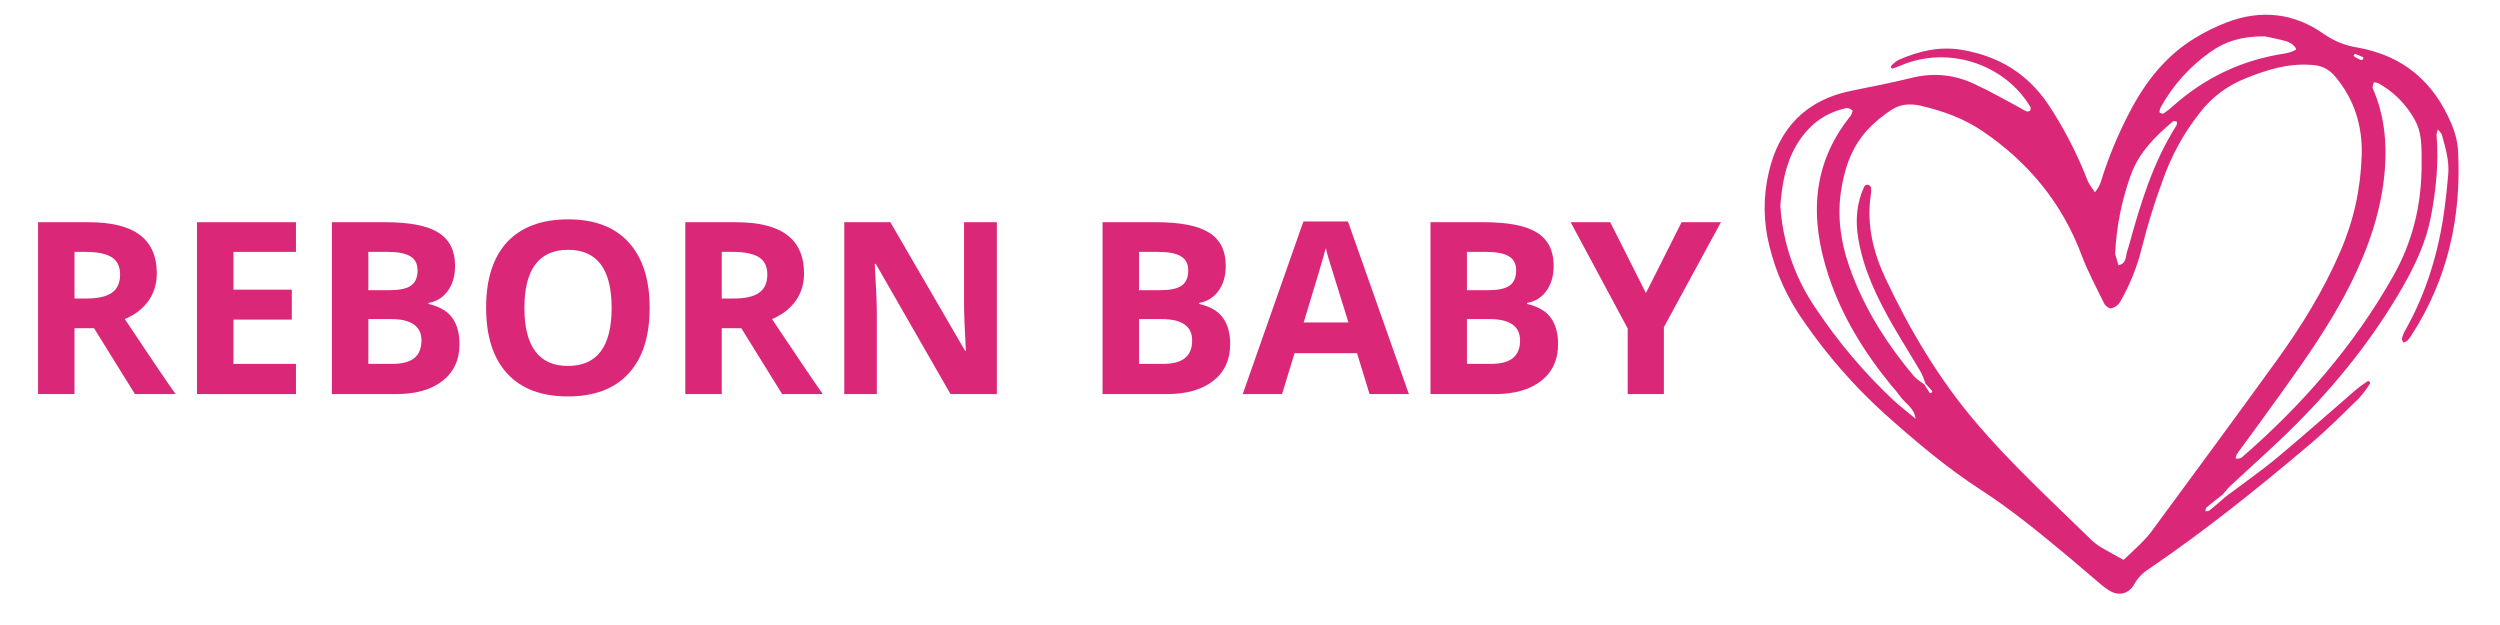
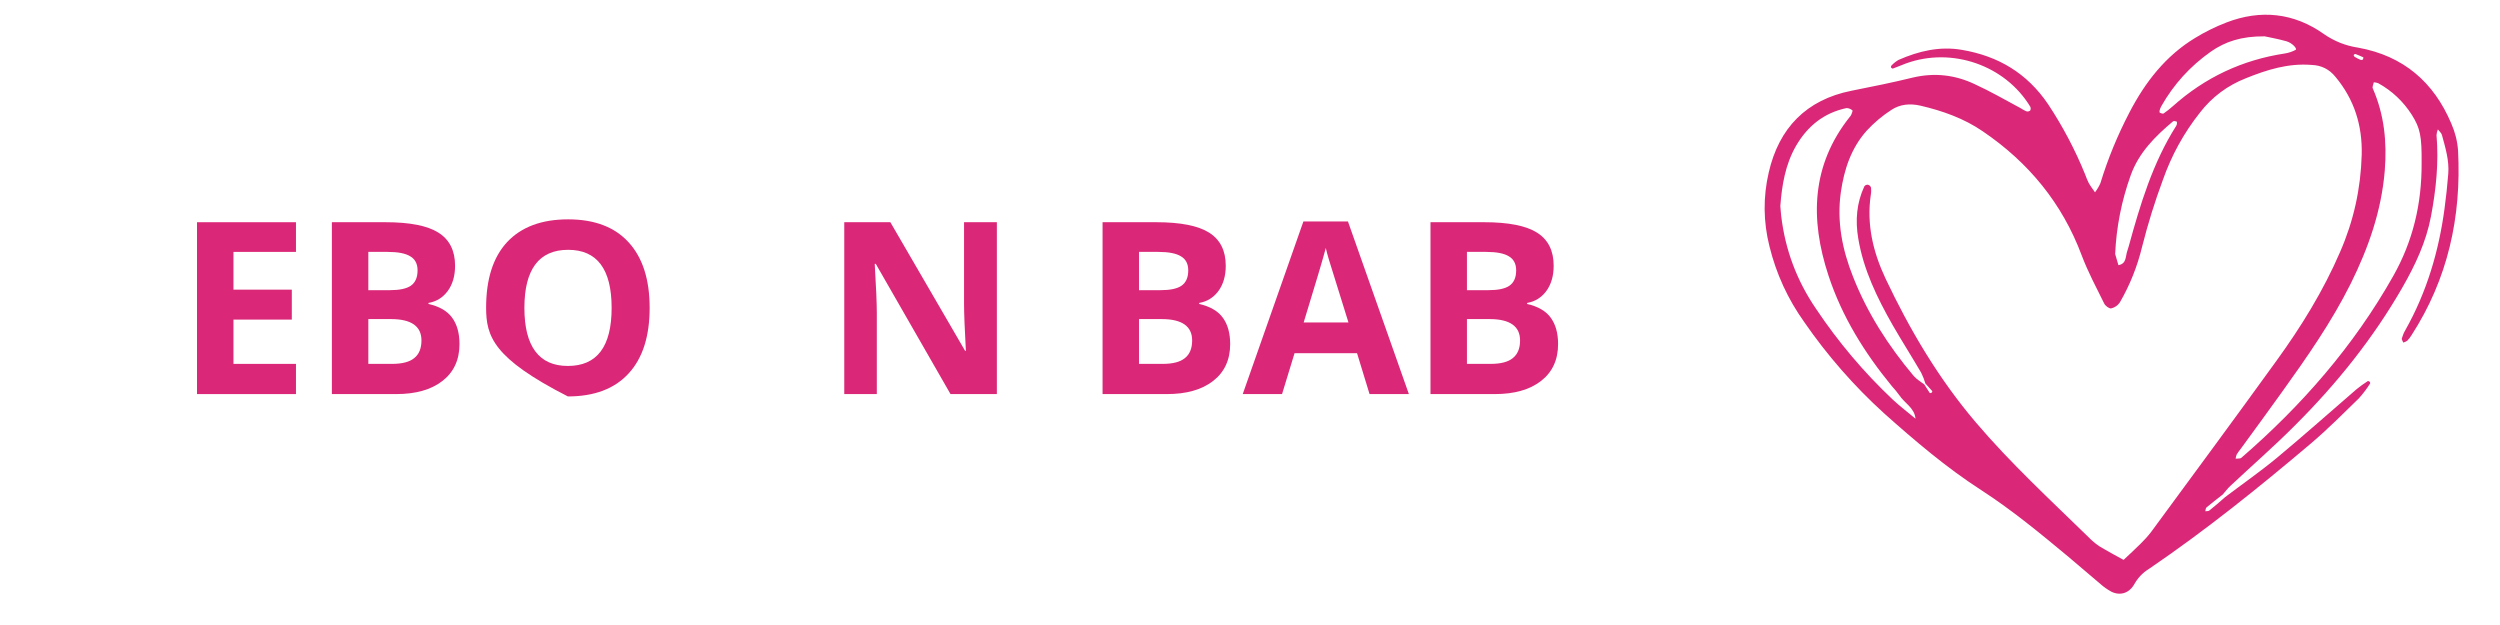
<svg xmlns="http://www.w3.org/2000/svg" version="1.2" preserveAspectRatio="xMidYMid meet" height="50" viewBox="0 0 150 37.5" zoomAndPan="magnify" width="200">
  <defs>
    <clipPath id="154a206bfe">
      <path d="M 105.754 0.551 L 147.941 0.551 L 147.941 36 L 105.754 36 Z M 105.754 0.551" />
    </clipPath>
  </defs>
  <g id="0d1eb125de">
    <g style="fill:#db2777;fill-opacity:1;">
      <g transform="translate(0.987, 23.645)">
-         <path d="M 3.484 -5.734 L 4.188 -5.734 C 4.883 -5.734 5.395 -5.848 5.719 -6.078 C 6.051 -6.305 6.219 -6.672 6.219 -7.172 C 6.219 -7.66 6.047 -8.008 5.703 -8.219 C 5.367 -8.426 4.852 -8.531 4.156 -8.531 L 3.484 -8.531 Z M 3.484 -3.953 L 3.484 0 L 1.297 0 L 1.297 -10.312 L 4.312 -10.312 C 5.707 -10.312 6.738 -10.055 7.406 -9.547 C 8.082 -9.035 8.422 -8.266 8.422 -7.234 C 8.422 -6.617 8.254 -6.07 7.922 -5.594 C 7.586 -5.125 7.113 -4.758 6.5 -4.5 C 8.051 -2.176 9.066 -0.676 9.547 0 L 7.109 0 L 4.656 -3.953 Z M 3.484 -3.953" style="stroke:none" />
-       </g>
+         </g>
      <g transform="translate(10.524, 23.645)">
        <path d="M 7.234 0 L 1.297 0 L 1.297 -10.312 L 7.234 -10.312 L 7.234 -8.531 L 3.484 -8.531 L 3.484 -6.266 L 6.984 -6.266 L 6.984 -4.469 L 3.484 -4.469 L 3.484 -1.812 L 7.234 -1.812 Z M 7.234 0" style="stroke:none" />
      </g>
      <g transform="translate(18.616, 23.645)">
        <path d="M 1.297 -10.312 L 4.516 -10.312 C 5.973 -10.312 7.031 -10.102 7.688 -9.688 C 8.352 -9.27 8.688 -8.609 8.688 -7.703 C 8.688 -7.086 8.539 -6.582 8.25 -6.188 C 7.957 -5.789 7.57 -5.551 7.094 -5.469 L 7.094 -5.406 C 7.75 -5.258 8.223 -4.984 8.516 -4.578 C 8.805 -4.18 8.953 -3.656 8.953 -3 C 8.953 -2.051 8.609 -1.312 7.922 -0.781 C 7.242 -0.258 6.32 0 5.156 0 L 1.297 0 Z M 3.484 -6.234 L 4.75 -6.234 C 5.344 -6.234 5.77 -6.32 6.031 -6.5 C 6.301 -6.688 6.438 -6.992 6.438 -7.422 C 6.438 -7.816 6.289 -8.098 6 -8.266 C 5.719 -8.441 5.266 -8.531 4.641 -8.531 L 3.484 -8.531 Z M 3.484 -4.5 L 3.484 -1.812 L 4.906 -1.812 C 5.508 -1.812 5.953 -1.926 6.234 -2.156 C 6.523 -2.383 6.672 -2.738 6.672 -3.219 C 6.672 -4.07 6.062 -4.5 4.844 -4.5 Z M 3.484 -4.5" style="stroke:none" />
      </g>
      <g transform="translate(28.323, 23.645)">
-         <path d="M 10.656 -5.172 C 10.656 -3.461 10.234 -2.148 9.391 -1.234 C 8.547 -0.316 7.332 0.141 5.75 0.141 C 4.164 0.141 2.953 -0.316 2.109 -1.234 C 1.266 -2.148 0.844 -3.469 0.844 -5.188 C 0.844 -6.906 1.266 -8.219 2.109 -9.125 C 2.961 -10.031 4.18 -10.484 5.766 -10.484 C 7.348 -10.484 8.555 -10.023 9.391 -9.109 C 10.234 -8.191 10.656 -6.879 10.656 -5.172 Z M 3.141 -5.172 C 3.141 -4.016 3.359 -3.145 3.797 -2.562 C 4.234 -1.977 4.883 -1.688 5.75 -1.688 C 7.5 -1.688 8.375 -2.848 8.375 -5.172 C 8.375 -7.492 7.504 -8.656 5.766 -8.656 C 4.891 -8.656 4.234 -8.363 3.797 -7.781 C 3.359 -7.195 3.141 -6.328 3.141 -5.172 Z M 3.141 -5.172" style="stroke:none" />
+         <path d="M 10.656 -5.172 C 10.656 -3.461 10.234 -2.148 9.391 -1.234 C 8.547 -0.316 7.332 0.141 5.75 0.141 C 1.266 -2.148 0.844 -3.469 0.844 -5.188 C 0.844 -6.906 1.266 -8.219 2.109 -9.125 C 2.961 -10.031 4.18 -10.484 5.766 -10.484 C 7.348 -10.484 8.555 -10.023 9.391 -9.109 C 10.234 -8.191 10.656 -6.879 10.656 -5.172 Z M 3.141 -5.172 C 3.141 -4.016 3.359 -3.145 3.797 -2.562 C 4.234 -1.977 4.883 -1.688 5.75 -1.688 C 7.5 -1.688 8.375 -2.848 8.375 -5.172 C 8.375 -7.492 7.504 -8.656 5.766 -8.656 C 4.891 -8.656 4.234 -8.363 3.797 -7.781 C 3.359 -7.195 3.141 -6.328 3.141 -5.172 Z M 3.141 -5.172" style="stroke:none" />
      </g>
      <g transform="translate(39.821, 23.645)">
-         <path d="M 3.484 -5.734 L 4.188 -5.734 C 4.883 -5.734 5.395 -5.848 5.719 -6.078 C 6.051 -6.305 6.219 -6.672 6.219 -7.172 C 6.219 -7.66 6.047 -8.008 5.703 -8.219 C 5.367 -8.426 4.852 -8.531 4.156 -8.531 L 3.484 -8.531 Z M 3.484 -3.953 L 3.484 0 L 1.297 0 L 1.297 -10.312 L 4.312 -10.312 C 5.707 -10.312 6.738 -10.055 7.406 -9.547 C 8.082 -9.035 8.422 -8.266 8.422 -7.234 C 8.422 -6.617 8.254 -6.07 7.922 -5.594 C 7.586 -5.125 7.113 -4.758 6.5 -4.5 C 8.051 -2.176 9.066 -0.676 9.547 0 L 7.109 0 L 4.656 -3.953 Z M 3.484 -3.953" style="stroke:none" />
-       </g>
+         </g>
      <g transform="translate(49.359, 23.645)">
        <path d="M 10.453 0 L 7.672 0 L 3.188 -7.812 L 3.125 -7.812 C 3.207 -6.426 3.25 -5.441 3.25 -4.859 L 3.25 0 L 1.297 0 L 1.297 -10.312 L 4.062 -10.312 L 8.547 -2.594 L 8.594 -2.594 C 8.52 -3.926 8.484 -4.875 8.484 -5.438 L 8.484 -10.312 L 10.453 -10.312 Z M 10.453 0" style="stroke:none" />
      </g>
      <g transform="translate(61.104, 23.645)">
        <path d="" style="stroke:none" />
      </g>
      <g transform="translate(64.857, 23.645)">
        <path d="M 1.297 -10.312 L 4.516 -10.312 C 5.973 -10.312 7.031 -10.102 7.688 -9.688 C 8.352 -9.27 8.688 -8.609 8.688 -7.703 C 8.688 -7.086 8.539 -6.582 8.25 -6.188 C 7.957 -5.789 7.57 -5.551 7.094 -5.469 L 7.094 -5.406 C 7.75 -5.258 8.223 -4.984 8.516 -4.578 C 8.805 -4.18 8.953 -3.656 8.953 -3 C 8.953 -2.051 8.609 -1.312 7.922 -0.781 C 7.242 -0.258 6.32 0 5.156 0 L 1.297 0 Z M 3.484 -6.234 L 4.75 -6.234 C 5.344 -6.234 5.77 -6.32 6.031 -6.5 C 6.301 -6.688 6.438 -6.992 6.438 -7.422 C 6.438 -7.816 6.289 -8.098 6 -8.266 C 5.719 -8.441 5.266 -8.531 4.641 -8.531 L 3.484 -8.531 Z M 3.484 -4.5 L 3.484 -1.812 L 4.906 -1.812 C 5.508 -1.812 5.953 -1.926 6.234 -2.156 C 6.523 -2.383 6.672 -2.738 6.672 -3.219 C 6.672 -4.07 6.062 -4.5 4.844 -4.5 Z M 3.484 -4.5" style="stroke:none" />
      </g>
      <g transform="translate(74.564, 23.645)">
        <path d="M 7.609 0 L 6.859 -2.453 L 3.109 -2.453 L 2.359 0 L 0 0 L 3.641 -10.359 L 6.312 -10.359 L 9.969 0 Z M 6.344 -4.297 C 5.656 -6.516 5.266 -7.77 5.172 -8.062 C 5.086 -8.352 5.023 -8.586 4.984 -8.766 C 4.828 -8.16 4.383 -6.672 3.656 -4.297 Z M 6.344 -4.297" style="stroke:none" />
      </g>
      <g transform="translate(84.532, 23.645)">
        <path d="M 1.297 -10.312 L 4.516 -10.312 C 5.973 -10.312 7.031 -10.102 7.688 -9.688 C 8.352 -9.27 8.688 -8.609 8.688 -7.703 C 8.688 -7.086 8.539 -6.582 8.25 -6.188 C 7.957 -5.789 7.57 -5.551 7.094 -5.469 L 7.094 -5.406 C 7.75 -5.258 8.223 -4.984 8.516 -4.578 C 8.805 -4.18 8.953 -3.656 8.953 -3 C 8.953 -2.051 8.609 -1.312 7.922 -0.781 C 7.242 -0.258 6.32 0 5.156 0 L 1.297 0 Z M 3.484 -6.234 L 4.75 -6.234 C 5.344 -6.234 5.77 -6.32 6.031 -6.5 C 6.301 -6.688 6.438 -6.992 6.438 -7.422 C 6.438 -7.816 6.289 -8.098 6 -8.266 C 5.719 -8.441 5.266 -8.531 4.641 -8.531 L 3.484 -8.531 Z M 3.484 -4.5 L 3.484 -1.812 L 4.906 -1.812 C 5.508 -1.812 5.953 -1.926 6.234 -2.156 C 6.523 -2.383 6.672 -2.738 6.672 -3.219 C 6.672 -4.07 6.062 -4.5 4.844 -4.5 Z M 3.484 -4.5" style="stroke:none" />
      </g>
      <g transform="translate(94.239, 23.645)">
-         <path d="M 4.516 -6.062 L 6.656 -10.312 L 9.016 -10.312 L 5.594 -4.016 L 5.594 0 L 3.422 0 L 3.422 -3.938 L 0 -10.312 L 2.375 -10.312 Z M 4.516 -6.062" style="stroke:none" />
-       </g>
+         </g>
    </g>
    <g clip-path="url(#154a206bfe)" clip-rule="nonzero">
      <path d="M 133.512 29.824 C 134.547 29.039 135.621 28.293 136.621 27.465 C 138.234 26.121 139.805 24.727 141.395 23.352 C 141.609 23.18 141.832 23.016 142.066 22.867 C 142.086 22.852 142.152 22.879 142.18 22.906 C 142.207 22.934 142.219 22.996 142.203 23.016 C 142.004 23.328 141.781 23.625 141.531 23.902 C 140.598 24.812 139.672 25.742 138.676 26.59 C 135.543 29.242 132.34 31.82 128.938 34.133 C 128.574 34.355 128.289 34.652 128.074 35.023 C 127.77 35.582 127.234 35.762 126.695 35.508 C 126.449 35.375 126.219 35.215 126.012 35.027 C 125.367 34.488 124.734 33.934 124.09 33.395 C 122.406 31.996 120.715 30.598 118.867 29.402 C 116.785 28.059 114.895 26.449 113.047 24.801 C 111.242 23.16 109.645 21.336 108.258 19.328 C 107.27 17.945 106.574 16.43 106.168 14.781 C 105.797 13.305 105.781 11.824 106.125 10.344 C 106.738 7.676 108.383 5.984 111.09 5.445 C 112.324 5.199 113.555 4.953 114.777 4.652 C 116.055 4.352 117.289 4.484 118.477 5.047 C 119.406 5.469 120.293 5.988 121.199 6.469 C 121.316 6.543 121.438 6.613 121.562 6.672 C 121.648 6.703 121.73 6.691 121.805 6.641 C 121.852 6.562 121.852 6.484 121.816 6.402 C 120.312 3.914 117.117 2.801 114.352 3.809 C 114.09 3.906 113.836 4.02 113.574 4.113 C 113.547 4.125 113.484 4.082 113.461 4.051 C 113.449 4.008 113.457 3.973 113.48 3.941 C 113.609 3.801 113.754 3.688 113.914 3.594 C 115.129 3.062 116.379 2.762 117.719 2.992 C 119.898 3.363 121.629 4.395 122.887 6.254 C 123.766 7.582 124.504 8.98 125.105 10.457 C 125.168 10.633 125.238 10.805 125.32 10.973 C 125.43 11.172 125.574 11.352 125.699 11.539 C 125.828 11.371 125.938 11.188 126.023 10.996 C 126.473 9.52 127.059 8.102 127.773 6.734 C 128.715 4.926 129.934 3.352 131.707 2.277 C 132.301 1.914 132.926 1.605 133.578 1.352 C 135.648 0.555 137.633 0.766 139.441 2.047 C 140.059 2.477 140.742 2.746 141.488 2.859 C 144.195 3.348 146.027 4.918 147.082 7.422 C 147.309 7.941 147.445 8.48 147.484 9.043 C 147.691 13.016 146.871 16.742 144.688 20.117 C 144.613 20.238 144.531 20.348 144.434 20.445 C 144.359 20.496 144.281 20.531 144.199 20.555 C 144.168 20.469 144.094 20.379 144.109 20.309 C 144.16 20.129 144.23 19.961 144.324 19.801 C 145.602 17.531 146.328 15.082 146.672 12.516 C 146.766 11.824 146.84 11.129 146.895 10.434 C 146.961 9.629 146.723 8.863 146.516 8.098 C 146.484 7.977 146.355 7.875 146.273 7.766 C 146.227 7.875 146.199 7.988 146.191 8.105 C 146.332 9.746 146.164 11.367 145.859 12.98 C 145.57 14.512 144.914 15.906 144.145 17.246 C 142.387 20.305 140.199 23.031 137.711 25.512 C 136.461 26.77 135.117 27.938 133.824 29.152 C 133.656 29.309 133.516 29.496 133.363 29.672 C 133.039 29.926 132.707 30.18 132.391 30.445 C 132.336 30.488 132.34 30.598 132.32 30.676 C 132.398 30.664 132.504 30.676 132.559 30.633 C 132.887 30.375 133.199 30.098 133.512 29.824 Z M 115.457 23.066 C 115.566 23.234 115.672 23.41 115.785 23.578 C 115.797 23.594 115.867 23.578 115.895 23.562 C 115.922 23.547 115.945 23.477 115.934 23.465 C 115.801 23.309 115.664 23.16 115.523 23.008 C 115.457 22.785 115.375 22.574 115.273 22.367 C 114.707 21.398 114.105 20.453 113.547 19.484 C 112.625 17.859 111.809 16.188 111.496 14.312 C 111.312 13.223 111.395 12.18 111.863 11.176 C 111.922 11.105 111.996 11.074 112.086 11.086 C 112.176 11.113 112.23 11.172 112.262 11.258 C 112.277 11.398 112.277 11.535 112.25 11.676 C 111.984 13.449 112.383 15.121 113.129 16.707 C 114.59 19.797 116.324 22.727 118.547 25.34 C 120.637 27.797 123.012 29.988 125.316 32.234 C 125.512 32.438 125.727 32.617 125.957 32.773 C 126.434 33.062 126.926 33.324 127.414 33.594 C 127.75 33.277 128.094 32.965 128.422 32.637 C 128.656 32.41 128.871 32.172 129.07 31.914 C 131.586 28.492 134.113 25.074 136.598 21.633 C 138.078 19.59 139.402 17.445 140.406 15.117 C 141.219 13.258 141.648 11.309 141.703 9.277 C 141.746 7.531 141.258 5.965 140.129 4.613 C 139.758 4.152 139.277 3.914 138.688 3.895 C 137.289 3.785 136.023 4.184 134.762 4.691 C 133.648 5.129 132.723 5.816 131.992 6.762 C 131.027 7.98 130.289 9.328 129.773 10.793 C 129.285 12.105 128.871 13.441 128.527 14.801 C 128.242 15.977 127.801 17.09 127.195 18.137 C 127.07 18.328 126.895 18.449 126.672 18.504 C 126.555 18.527 126.32 18.352 126.254 18.215 C 125.781 17.258 125.273 16.309 124.898 15.312 C 123.727 12.188 121.715 9.746 118.973 7.883 C 117.836 7.102 116.562 6.652 115.23 6.34 C 114.594 6.195 114 6.254 113.484 6.594 C 112.934 6.949 112.438 7.367 111.996 7.848 C 111.066 8.891 110.645 10.172 110.449 11.543 C 110.203 13.301 110.535 14.98 111.184 16.609 C 112.047 18.801 113.309 20.758 114.82 22.555 C 114.992 22.758 115.242 22.898 115.457 23.066 Z M 145.297 9.762 C 145.309 8.18 145.215 7.695 144.711 6.891 C 144.199 6.09 143.527 5.453 142.695 4.992 C 142.609 4.961 142.52 4.941 142.426 4.938 C 142.406 5.062 142.324 5.211 142.367 5.305 C 143.059 6.891 143.223 8.523 143.086 10.238 C 142.887 12.656 142.105 14.879 141.039 17.027 C 139.887 19.332 138.414 21.438 136.918 23.523 C 136.102 24.664 135.273 25.793 134.449 26.922 C 134.359 27.031 134.281 27.148 134.203 27.266 C 134.172 27.348 134.148 27.43 134.137 27.52 C 134.254 27.504 134.406 27.531 134.48 27.469 C 138.109 24.328 141.227 20.758 143.594 16.562 C 144.77 14.48 145.312 12.242 145.297 9.762 Z M 106.82 12.359 C 106.84 12.574 106.848 12.762 106.871 12.945 C 107.109 14.977 107.805 16.836 108.961 18.527 C 110.289 20.512 111.82 22.328 113.559 23.969 C 113.992 24.375 114.473 24.738 114.93 25.121 C 114.871 24.469 114.27 24.188 113.957 23.711 C 113.82 23.523 113.672 23.34 113.512 23.168 C 111.871 21.168 110.516 18.992 109.707 16.527 C 108.598 13.156 108.672 9.914 111 6.996 C 111.035 6.961 111.059 6.922 111.078 6.879 C 111.109 6.793 111.172 6.641 111.152 6.629 C 111.051 6.539 110.93 6.488 110.793 6.484 C 109.434 6.77 108.445 7.57 107.758 8.758 C 107.113 9.883 106.914 11.121 106.82 12.359 Z M 135.879 2.18 C 134.477 2.172 133.523 2.492 132.656 3.094 C 131.414 3.969 130.418 5.062 129.672 6.383 C 129.625 6.465 129.594 6.551 129.574 6.641 C 129.562 6.68 129.574 6.758 129.594 6.766 C 129.664 6.793 129.77 6.84 129.816 6.809 C 130.008 6.676 130.191 6.531 130.367 6.375 C 132.297 4.648 134.539 3.594 137.102 3.207 C 137.324 3.172 137.539 3.098 137.738 2.992 C 137.852 2.93 137.535 2.57 137.176 2.473 C 136.641 2.324 136.094 2.227 135.879 2.18 Z M 126.91 15.242 L 127.105 15.91 C 127.609 15.824 127.52 15.371 127.641 15.047 C 127.672 14.961 127.695 14.871 127.723 14.781 C 128.414 12.27 129.16 9.777 130.57 7.555 C 130.594 7.512 130.609 7.469 130.617 7.426 C 130.617 7.379 130.617 7.297 130.609 7.297 C 130.535 7.277 130.43 7.242 130.387 7.277 C 129.309 8.18 128.324 9.164 127.84 10.523 C 127.293 12.051 126.98 13.625 126.91 15.242 Z M 141.805 3.441 C 141.648 3.375 141.488 3.297 141.324 3.238 C 141.297 3.23 141.227 3.281 141.219 3.309 C 141.227 3.359 141.25 3.395 141.293 3.418 C 141.406 3.488 141.527 3.547 141.652 3.598 C 141.695 3.605 141.738 3.598 141.773 3.57 C 141.793 3.559 141.789 3.508 141.805 3.441 Z M 141.805 3.441" style="stroke:none;fill-rule:nonzero;fill:#db2777;fill-opacity:1;" />
    </g>
  </g>
</svg>